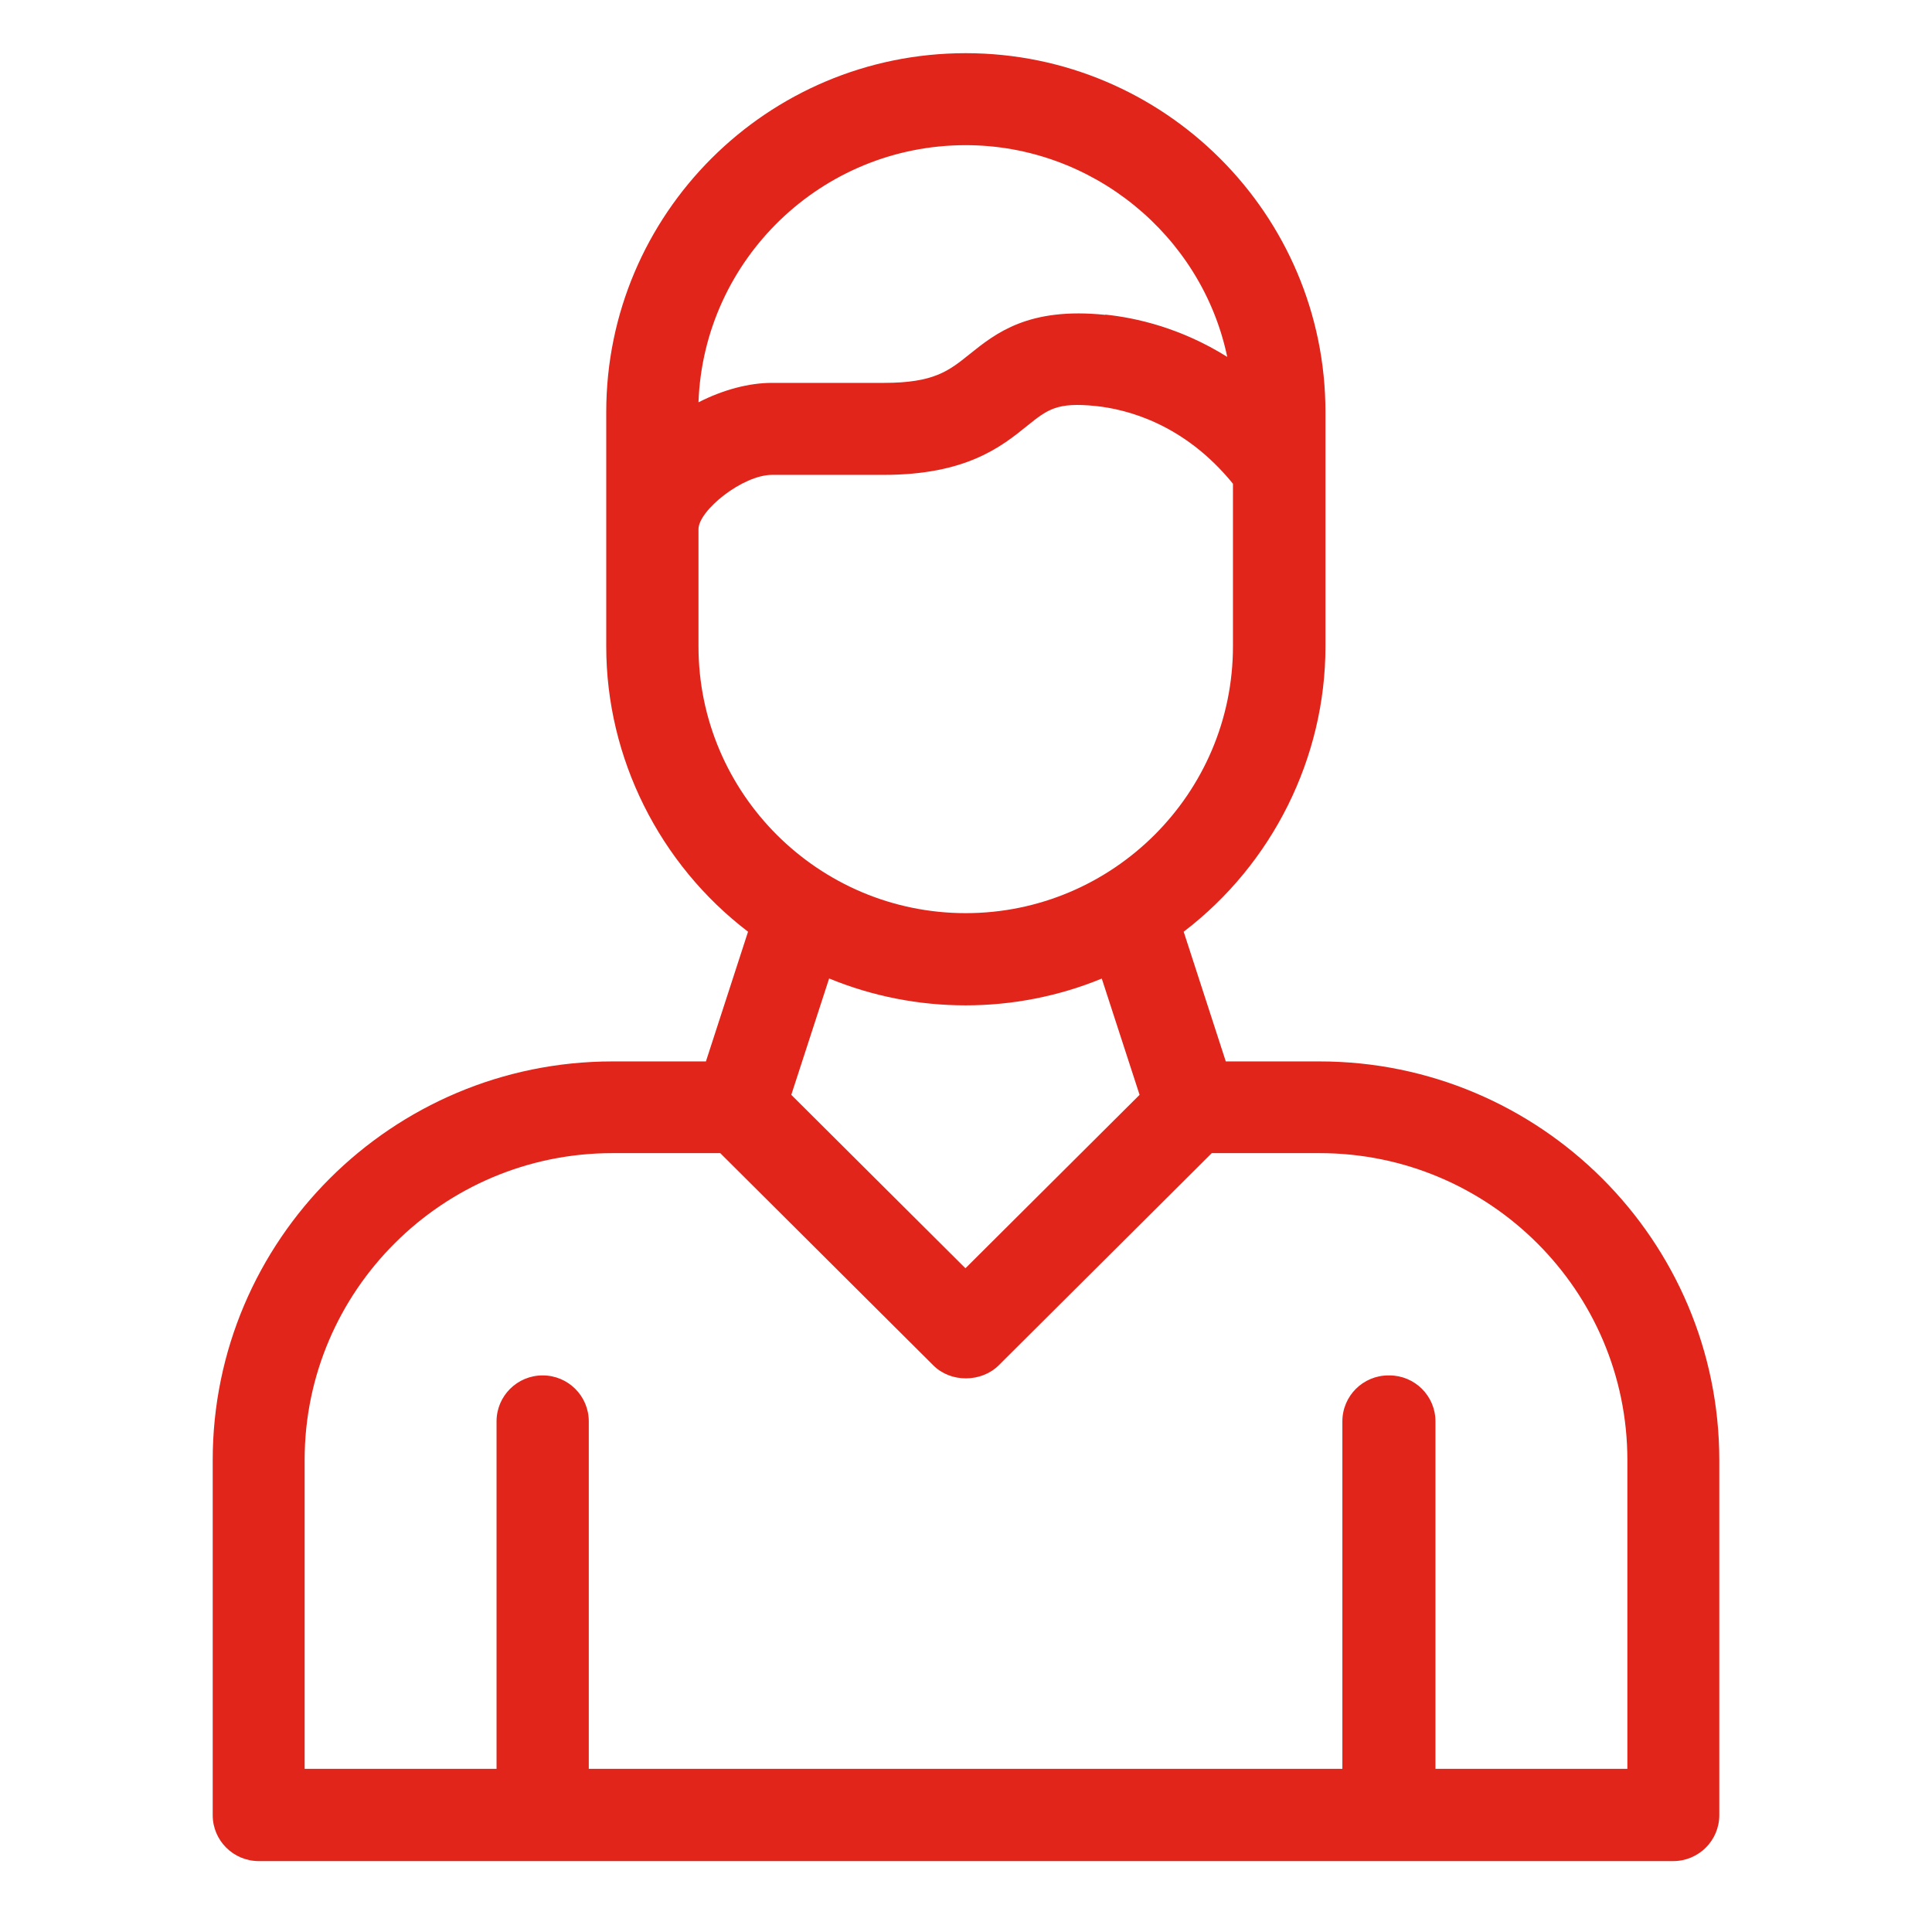
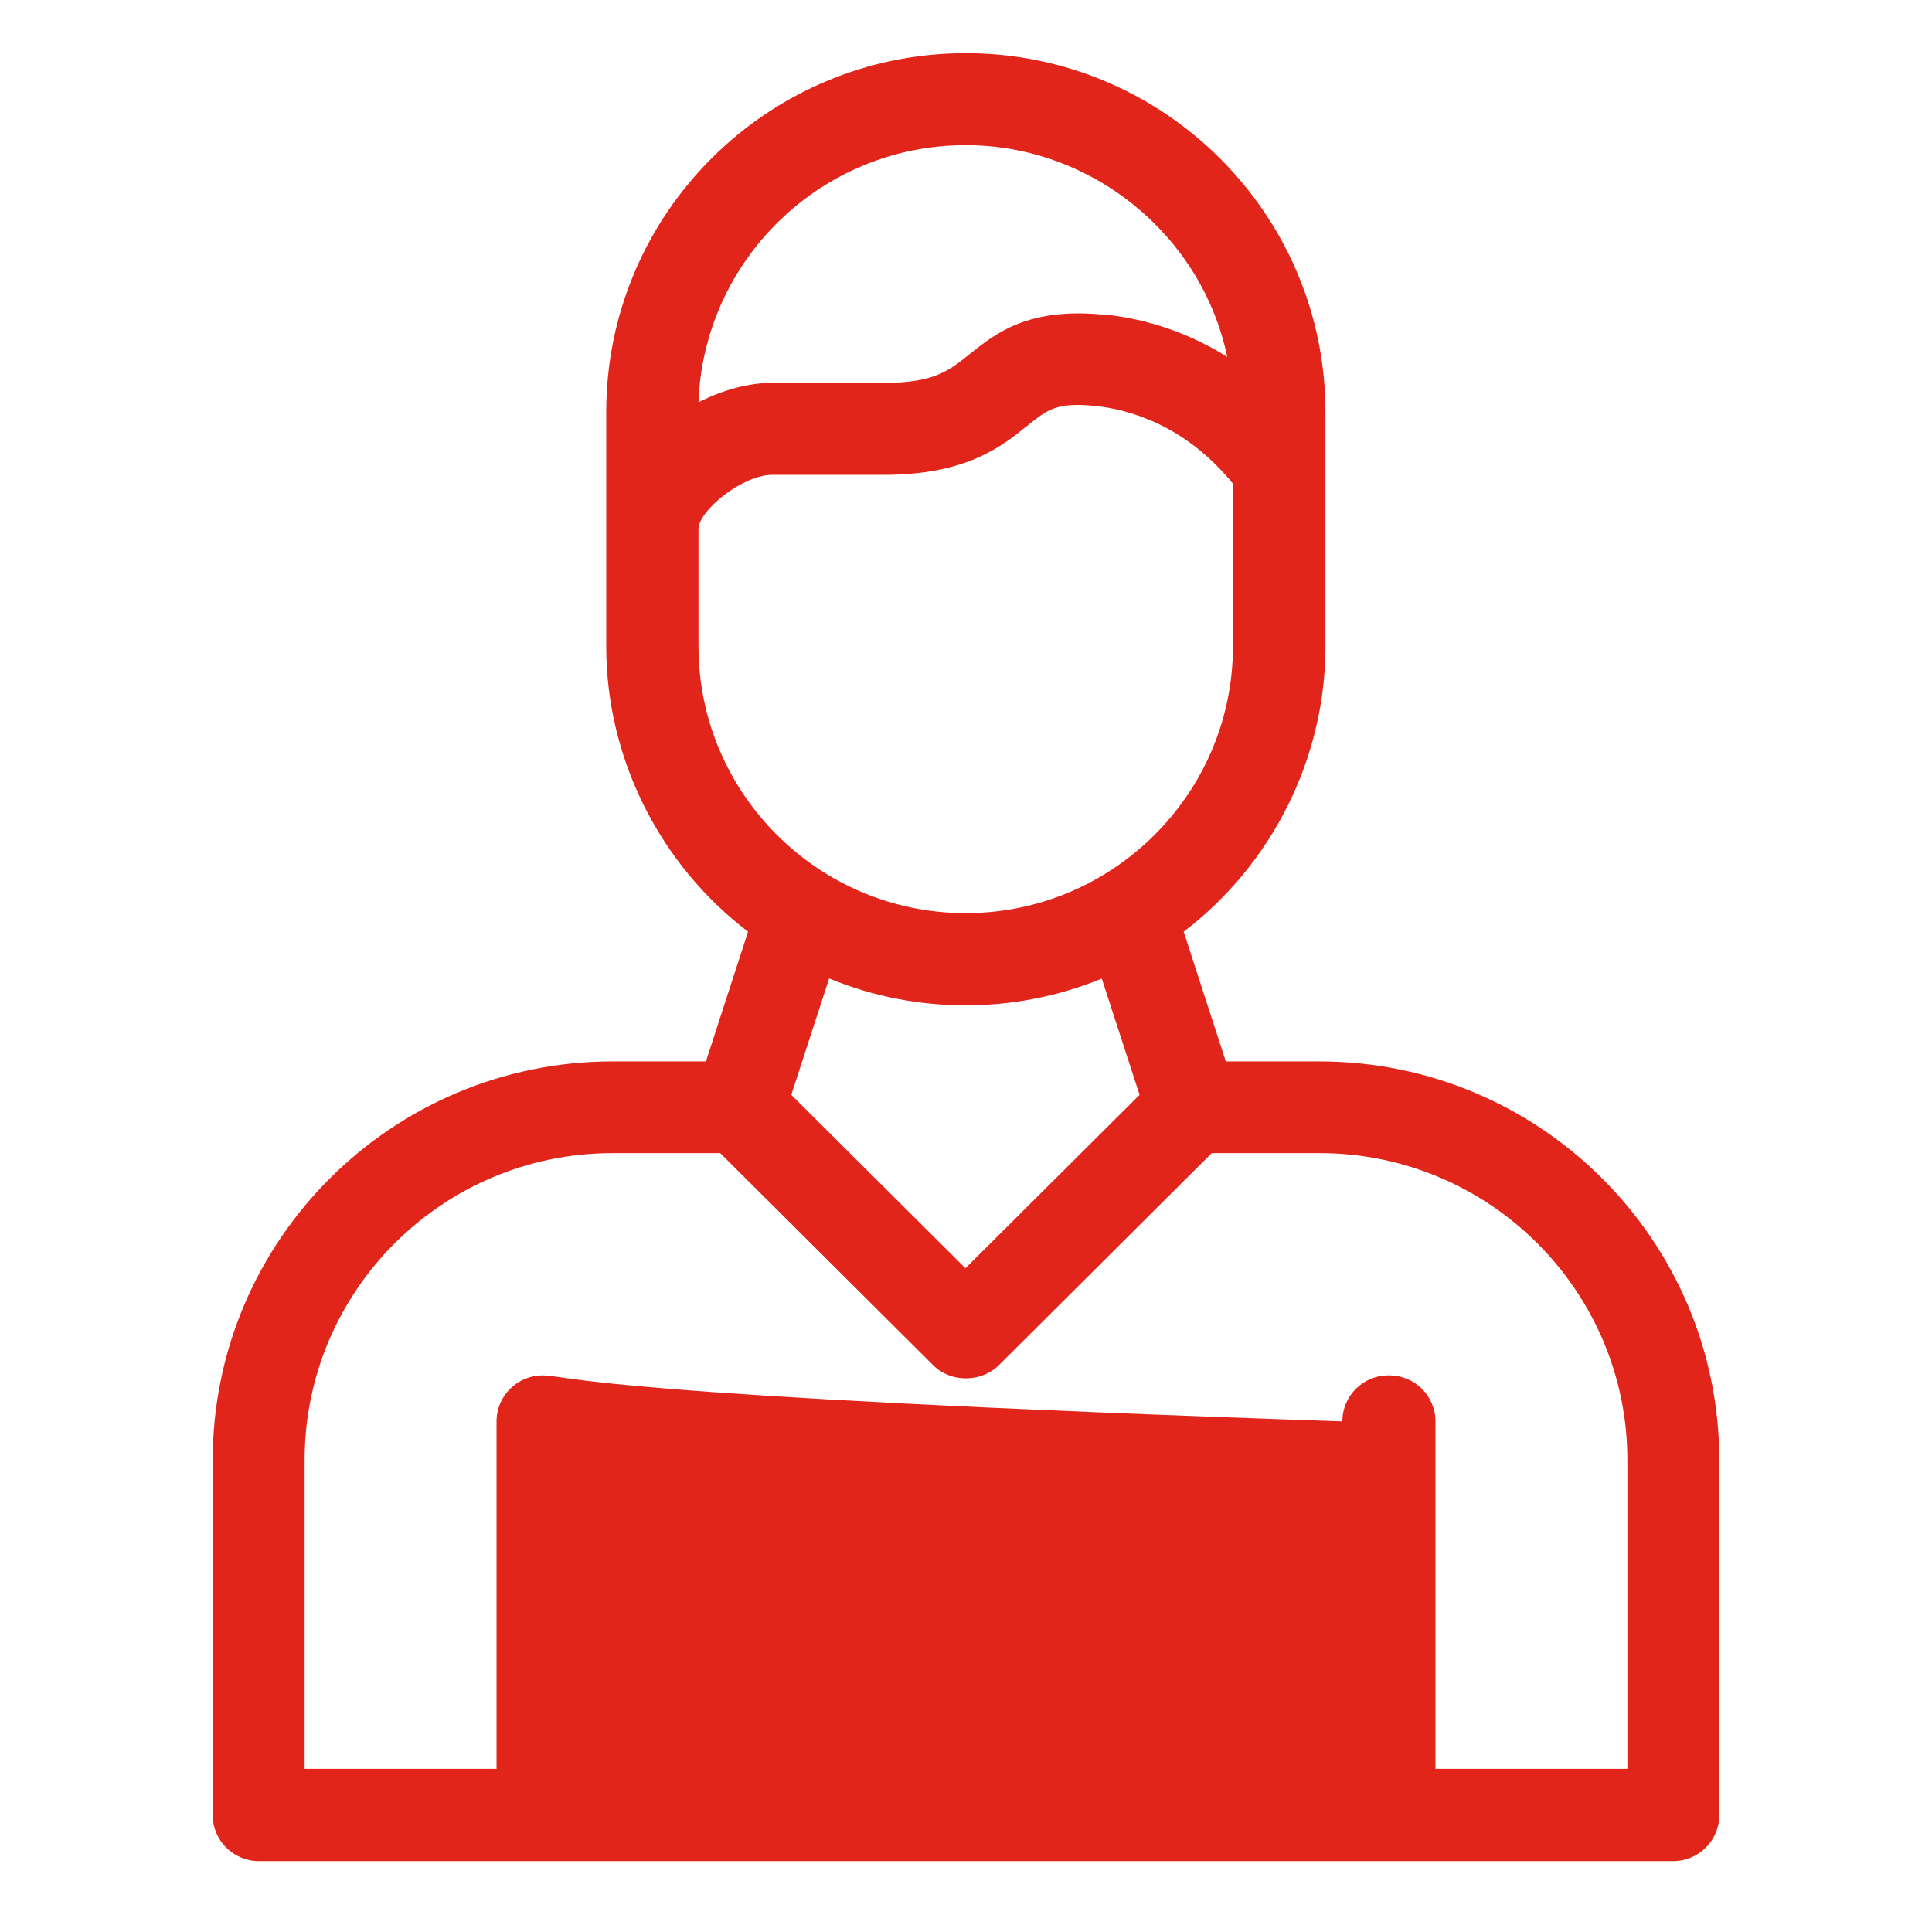
<svg xmlns="http://www.w3.org/2000/svg" width="109" height="109" viewBox="0 0 109 109" fill="none">
-   <path d="M74.425 59.883H69.157L66.781 52.565C71.791 48.745 74.78 42.749 74.78 36.479V23.245C74.78 12.091 65.683 3 54.484 3C43.285 3 34.203 12.075 34.203 23.245V36.479C34.203 42.749 37.193 48.745 42.203 52.565L39.827 59.883H34.559C22.116 59.883 12 69.974 12 82.385V102.405C12 103.839 13.164 105 14.602 105H94.398C95.837 105 97 103.839 97 102.405V82.385C97 69.974 86.884 59.883 74.441 59.883H74.425ZM78.335 77.598C76.897 77.598 75.734 78.758 75.734 80.193V99.794H33.218V80.193C33.218 78.758 32.054 77.598 30.616 77.598C29.178 77.598 28.014 78.758 28.014 80.193V99.794H17.187V82.369C17.187 72.827 24.976 65.058 34.543 65.058H40.635L52.658 77.034C53.644 78.017 55.356 78.001 56.342 77.034L68.365 65.058H74.457C84.024 65.058 91.813 72.827 91.813 82.369V99.794H80.986V80.193C80.986 78.758 79.822 77.598 78.384 77.598H78.335ZM46.792 55.209C51.688 57.224 57.263 57.224 62.16 55.209L64.293 61.769L54.468 71.553L44.643 61.769L46.776 55.209H46.792ZM62.37 17.765C58.023 17.314 56.181 18.797 54.694 19.989C53.53 20.924 52.69 21.601 49.878 21.601H43.56C42.251 21.601 40.797 21.988 39.407 22.697C39.698 14.654 46.339 8.19 54.484 8.19C61.61 8.19 67.799 13.268 69.238 20.134C66.604 18.49 64.083 17.926 62.354 17.749L62.37 17.765ZM43.544 26.791H49.862C54.516 26.791 56.504 25.196 57.958 24.019C59.105 23.1 59.623 22.681 61.82 22.907C63.533 23.084 66.797 23.89 69.561 27.291V36.463C69.561 44.764 62.79 51.518 54.484 51.518C46.178 51.518 39.407 44.764 39.407 36.463V29.854C39.407 28.806 41.895 26.791 43.56 26.791H43.544Z" fill="#E1251B" />
+   <path d="M74.425 59.883H69.157L66.781 52.565C71.791 48.745 74.78 42.749 74.78 36.479V23.245C74.78 12.091 65.683 3 54.484 3C43.285 3 34.203 12.075 34.203 23.245V36.479C34.203 42.749 37.193 48.745 42.203 52.565L39.827 59.883H34.559C22.116 59.883 12 69.974 12 82.385V102.405C12 103.839 13.164 105 14.602 105H94.398C95.837 105 97 103.839 97 102.405V82.385C97 69.974 86.884 59.883 74.441 59.883H74.425ZM78.335 77.598C76.897 77.598 75.734 78.758 75.734 80.193V99.794V80.193C33.218 78.758 32.054 77.598 30.616 77.598C29.178 77.598 28.014 78.758 28.014 80.193V99.794H17.187V82.369C17.187 72.827 24.976 65.058 34.543 65.058H40.635L52.658 77.034C53.644 78.017 55.356 78.001 56.342 77.034L68.365 65.058H74.457C84.024 65.058 91.813 72.827 91.813 82.369V99.794H80.986V80.193C80.986 78.758 79.822 77.598 78.384 77.598H78.335ZM46.792 55.209C51.688 57.224 57.263 57.224 62.16 55.209L64.293 61.769L54.468 71.553L44.643 61.769L46.776 55.209H46.792ZM62.37 17.765C58.023 17.314 56.181 18.797 54.694 19.989C53.53 20.924 52.69 21.601 49.878 21.601H43.56C42.251 21.601 40.797 21.988 39.407 22.697C39.698 14.654 46.339 8.19 54.484 8.19C61.61 8.19 67.799 13.268 69.238 20.134C66.604 18.49 64.083 17.926 62.354 17.749L62.37 17.765ZM43.544 26.791H49.862C54.516 26.791 56.504 25.196 57.958 24.019C59.105 23.1 59.623 22.681 61.82 22.907C63.533 23.084 66.797 23.89 69.561 27.291V36.463C69.561 44.764 62.79 51.518 54.484 51.518C46.178 51.518 39.407 44.764 39.407 36.463V29.854C39.407 28.806 41.895 26.791 43.56 26.791H43.544Z" fill="#E1251B" />
</svg>